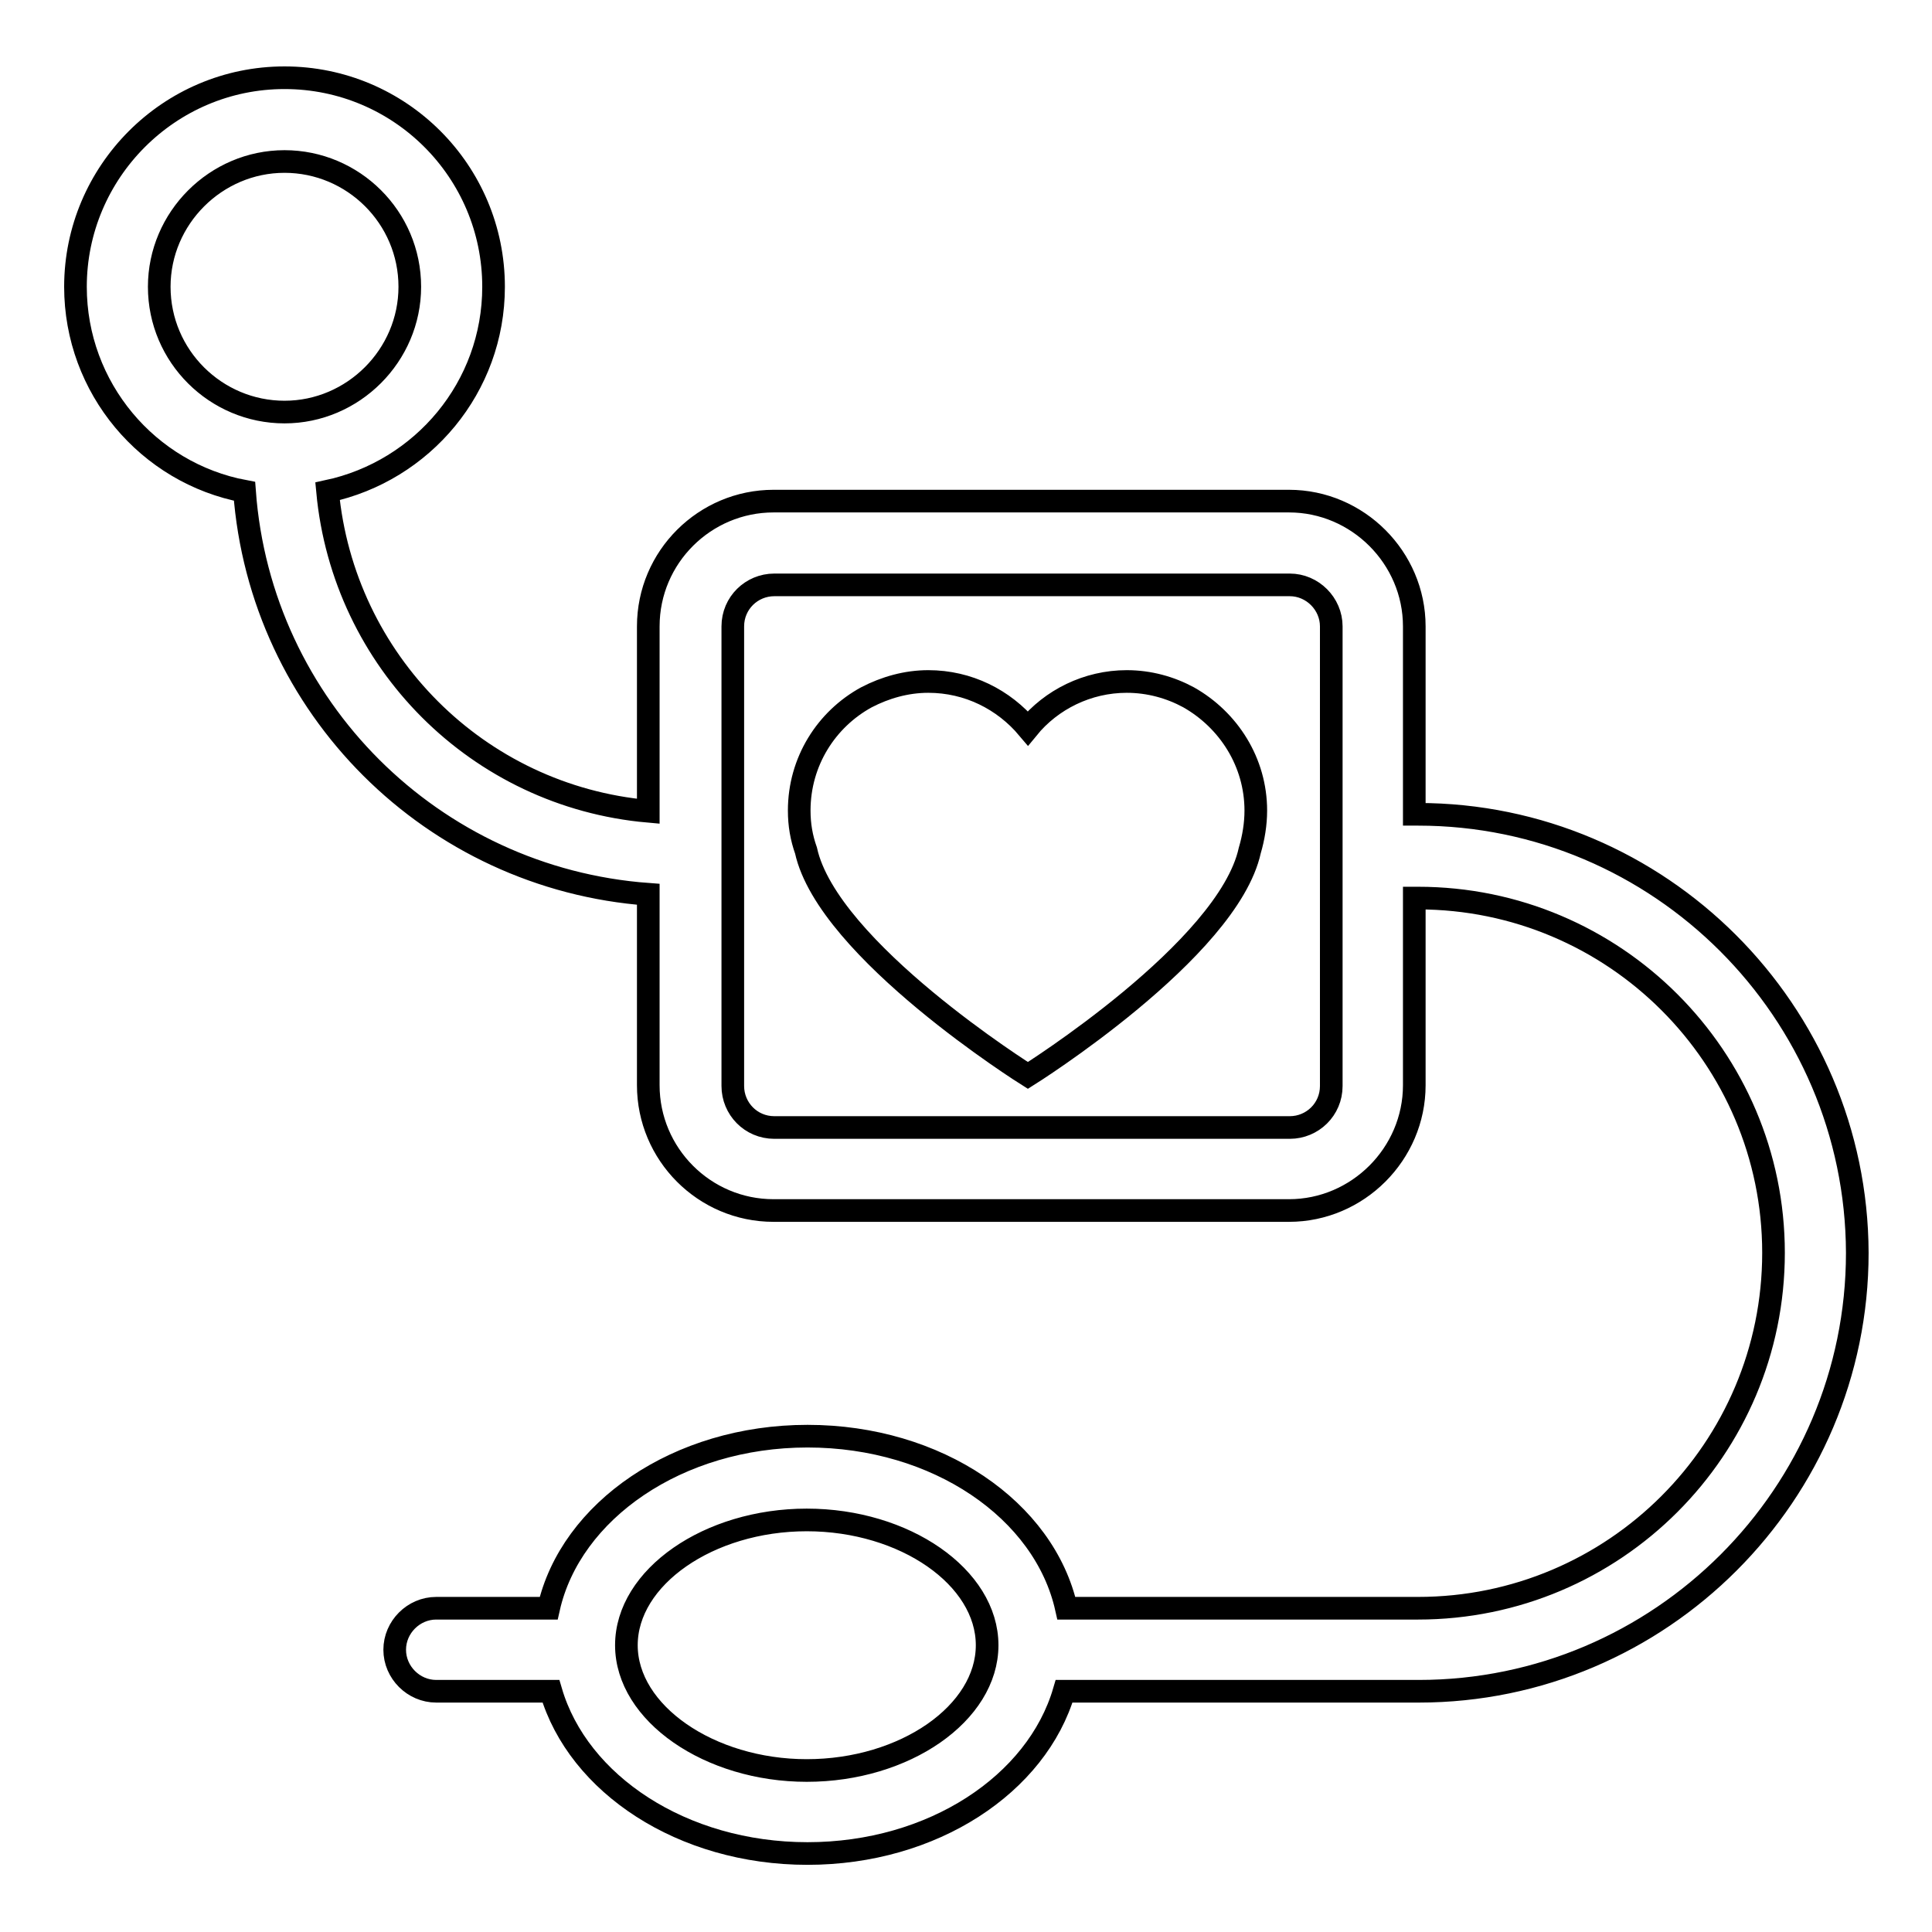
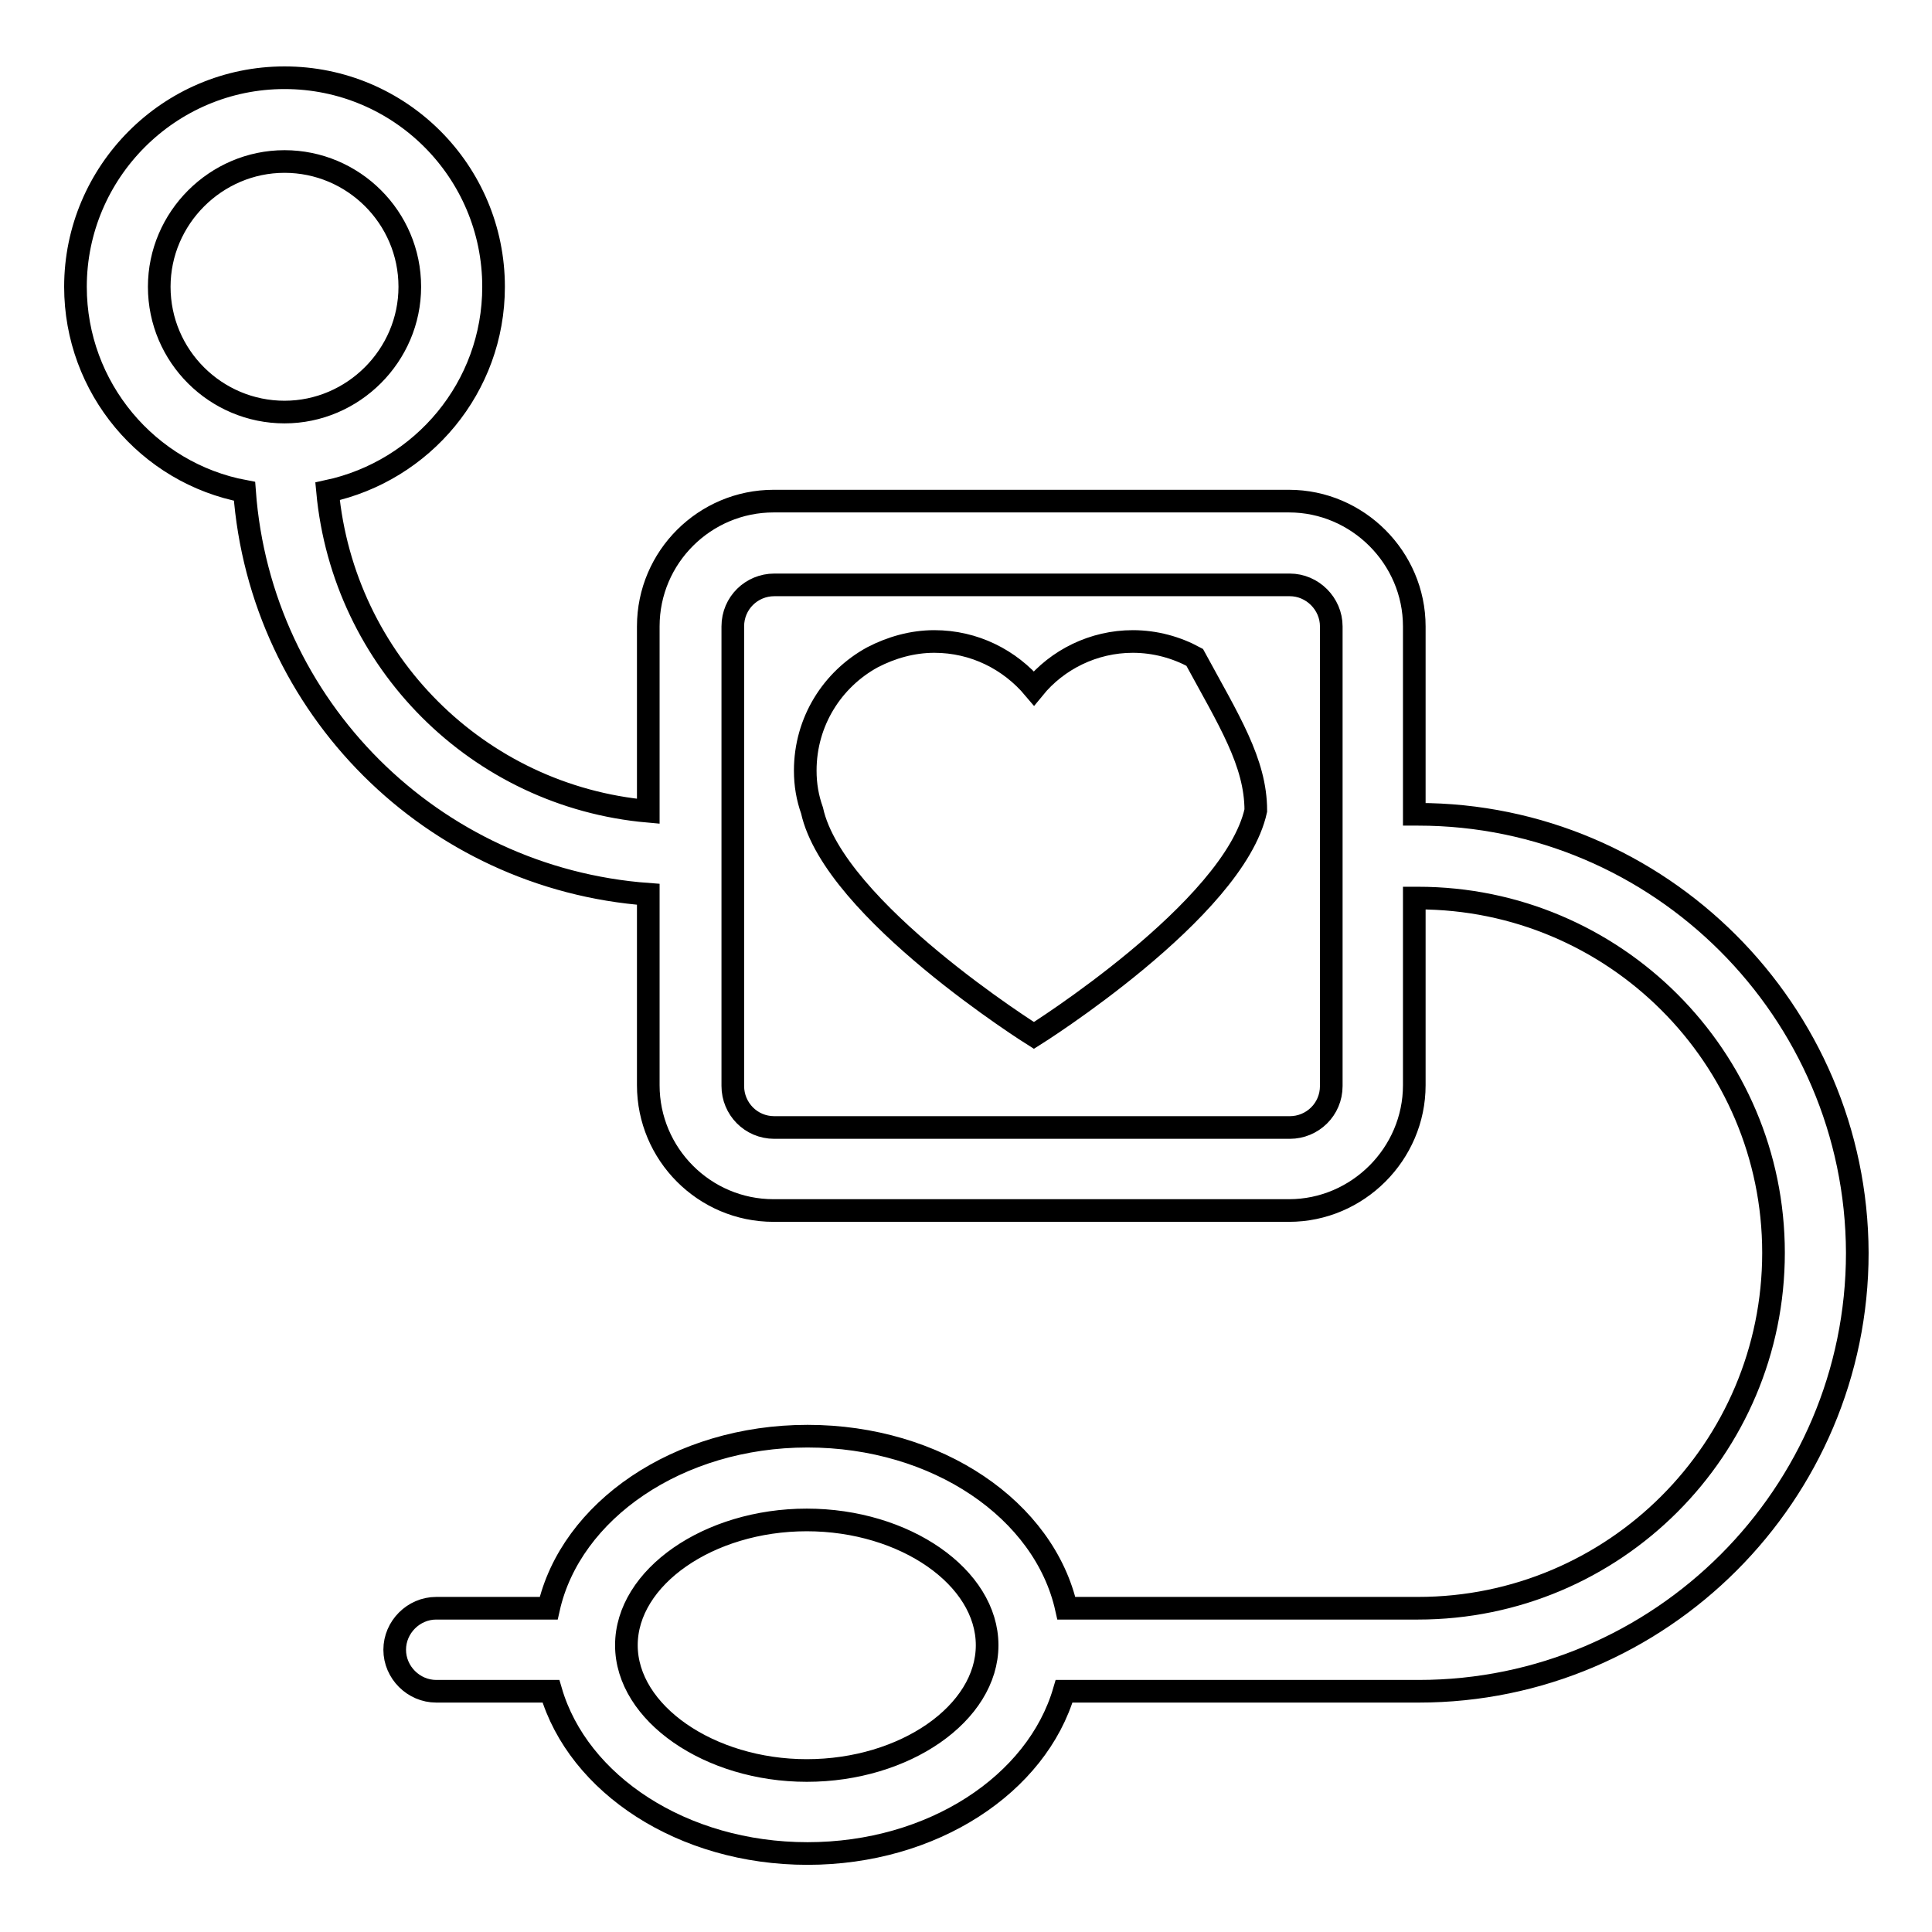
<svg xmlns="http://www.w3.org/2000/svg" version="1.1" x="0px" y="0px" viewBox="0 0 256 256" enable-background="new 0 0 256 256" xml:space="preserve">
  <g>
    <g>
      <g>
-         <path stroke-width="3" fill-opacity="0" stroke="#000000" d="M187.9,107.9h-0.5V83c0-9.1-7.5-16.6-16.6-16.6h-68.3c-9.1,0-16.6,7.4-16.6,16.6v24.5c-22.6-2-40.4-19.9-42.5-42.4C56,62.4,65.4,51.3,65.4,38c0-15.3-12.4-27.7-27.7-27.7C22.4,10.3,10,22.8,10,38c0,13.4,9.6,24.7,22.4,27.1c2.1,28.6,24.9,51.3,53.5,53.4v25.3c0,9.1,7.4,16.6,16.6,16.6h68.3c9.1,0,16.6-7.5,16.6-16.6V119h0.5c26,0,47.1,21.1,47.1,47c0,26-21.1,47.1-47.1,47.1h-46.6c-2.9-13-17.1-22.8-34.3-22.8c-17.2,0-31.4,9.9-34.3,22.8H57.8c-3,0-5.5,2.5-5.5,5.5s2.5,5.5,5.5,5.5h15.2c3.6,12.3,17.4,21.5,34,21.5c16.6,0,30.4-9.2,34-21.5h47c32,0,58.1-26.1,58.1-58.1C246,134,219.9,107.9,187.9,107.9z M21.1,38c0-9.1,7.5-16.6,16.6-16.6c9.1,0,16.6,7.4,16.6,16.6c0,9.1-7.5,16.6-16.6,16.6C28.6,54.6,21.1,47.2,21.1,38z M176.4,143.9c0,3.1-2.5,5.5-5.5,5.5h-68.3c-3.1,0-5.5-2.5-5.5-5.5V83c0-3.1,2.5-5.5,5.5-5.5h68.3c3,0,5.5,2.5,5.5,5.5V143.9L176.4,143.9z M106.9,234.6C94,234.6,83,227,83,218c0-9,10.9-16.6,23.9-16.6s23.9,7.6,23.9,16.6C130.8,227,119.9,234.6,106.9,234.6z M166.4,107.4c0,1.8-0.3,3.6-0.8,5.3c-2.9,13.2-29.4,29.8-29.4,29.8s-26.5-16.6-29.4-29.8c-0.6-1.7-0.9-3.4-0.9-5.3c0-6.5,3.6-12.1,8.9-15c2.5-1.3,5.3-2.1,8.2-2.1c5.3,0,10,2.4,13.2,6.2c3.1-3.8,7.9-6.2,13.1-6.2c3,0,5.8,0.8,8.2,2.1C162.8,95.4,166.4,101,166.4,107.4z" />
+         <path stroke-width="3" fill-opacity="0" stroke="#000000" d="M187.9,107.9h-0.5V83c0-9.1-7.5-16.6-16.6-16.6h-68.3c-9.1,0-16.6,7.4-16.6,16.6v24.5c-22.6-2-40.4-19.9-42.5-42.4C56,62.4,65.4,51.3,65.4,38c0-15.3-12.4-27.7-27.7-27.7C22.4,10.3,10,22.8,10,38c0,13.4,9.6,24.7,22.4,27.1c2.1,28.6,24.9,51.3,53.5,53.4v25.3c0,9.1,7.4,16.6,16.6,16.6h68.3c9.1,0,16.6-7.5,16.6-16.6V119h0.5c26,0,47.1,21.1,47.1,47c0,26-21.1,47.1-47.1,47.1h-46.6c-2.9-13-17.1-22.8-34.3-22.8c-17.2,0-31.4,9.9-34.3,22.8H57.8c-3,0-5.5,2.5-5.5,5.5s2.5,5.5,5.5,5.5h15.2c3.6,12.3,17.4,21.5,34,21.5c16.6,0,30.4-9.2,34-21.5h47c32,0,58.1-26.1,58.1-58.1C246,134,219.9,107.9,187.9,107.9z M21.1,38c0-9.1,7.5-16.6,16.6-16.6c9.1,0,16.6,7.4,16.6,16.6c0,9.1-7.5,16.6-16.6,16.6C28.6,54.6,21.1,47.2,21.1,38z M176.4,143.9c0,3.1-2.5,5.5-5.5,5.5h-68.3c-3.1,0-5.5-2.5-5.5-5.5V83c0-3.1,2.5-5.5,5.5-5.5h68.3c3,0,5.5,2.5,5.5,5.5V143.9L176.4,143.9z M106.9,234.6C94,234.6,83,227,83,218c0-9,10.9-16.6,23.9-16.6s23.9,7.6,23.9,16.6C130.8,227,119.9,234.6,106.9,234.6z M166.4,107.4c-2.9,13.2-29.4,29.8-29.4,29.8s-26.5-16.6-29.4-29.8c-0.6-1.7-0.9-3.4-0.9-5.3c0-6.5,3.6-12.1,8.9-15c2.5-1.3,5.3-2.1,8.2-2.1c5.3,0,10,2.4,13.2,6.2c3.1-3.8,7.9-6.2,13.1-6.2c3,0,5.8,0.8,8.2,2.1C162.8,95.4,166.4,101,166.4,107.4z" />
      </g>
      <g />
      <g />
      <g />
      <g />
      <g />
      <g />
      <g />
      <g />
      <g />
      <g />
      <g />
      <g />
      <g />
      <g />
      <g />
    </g>
  </g>
</svg>